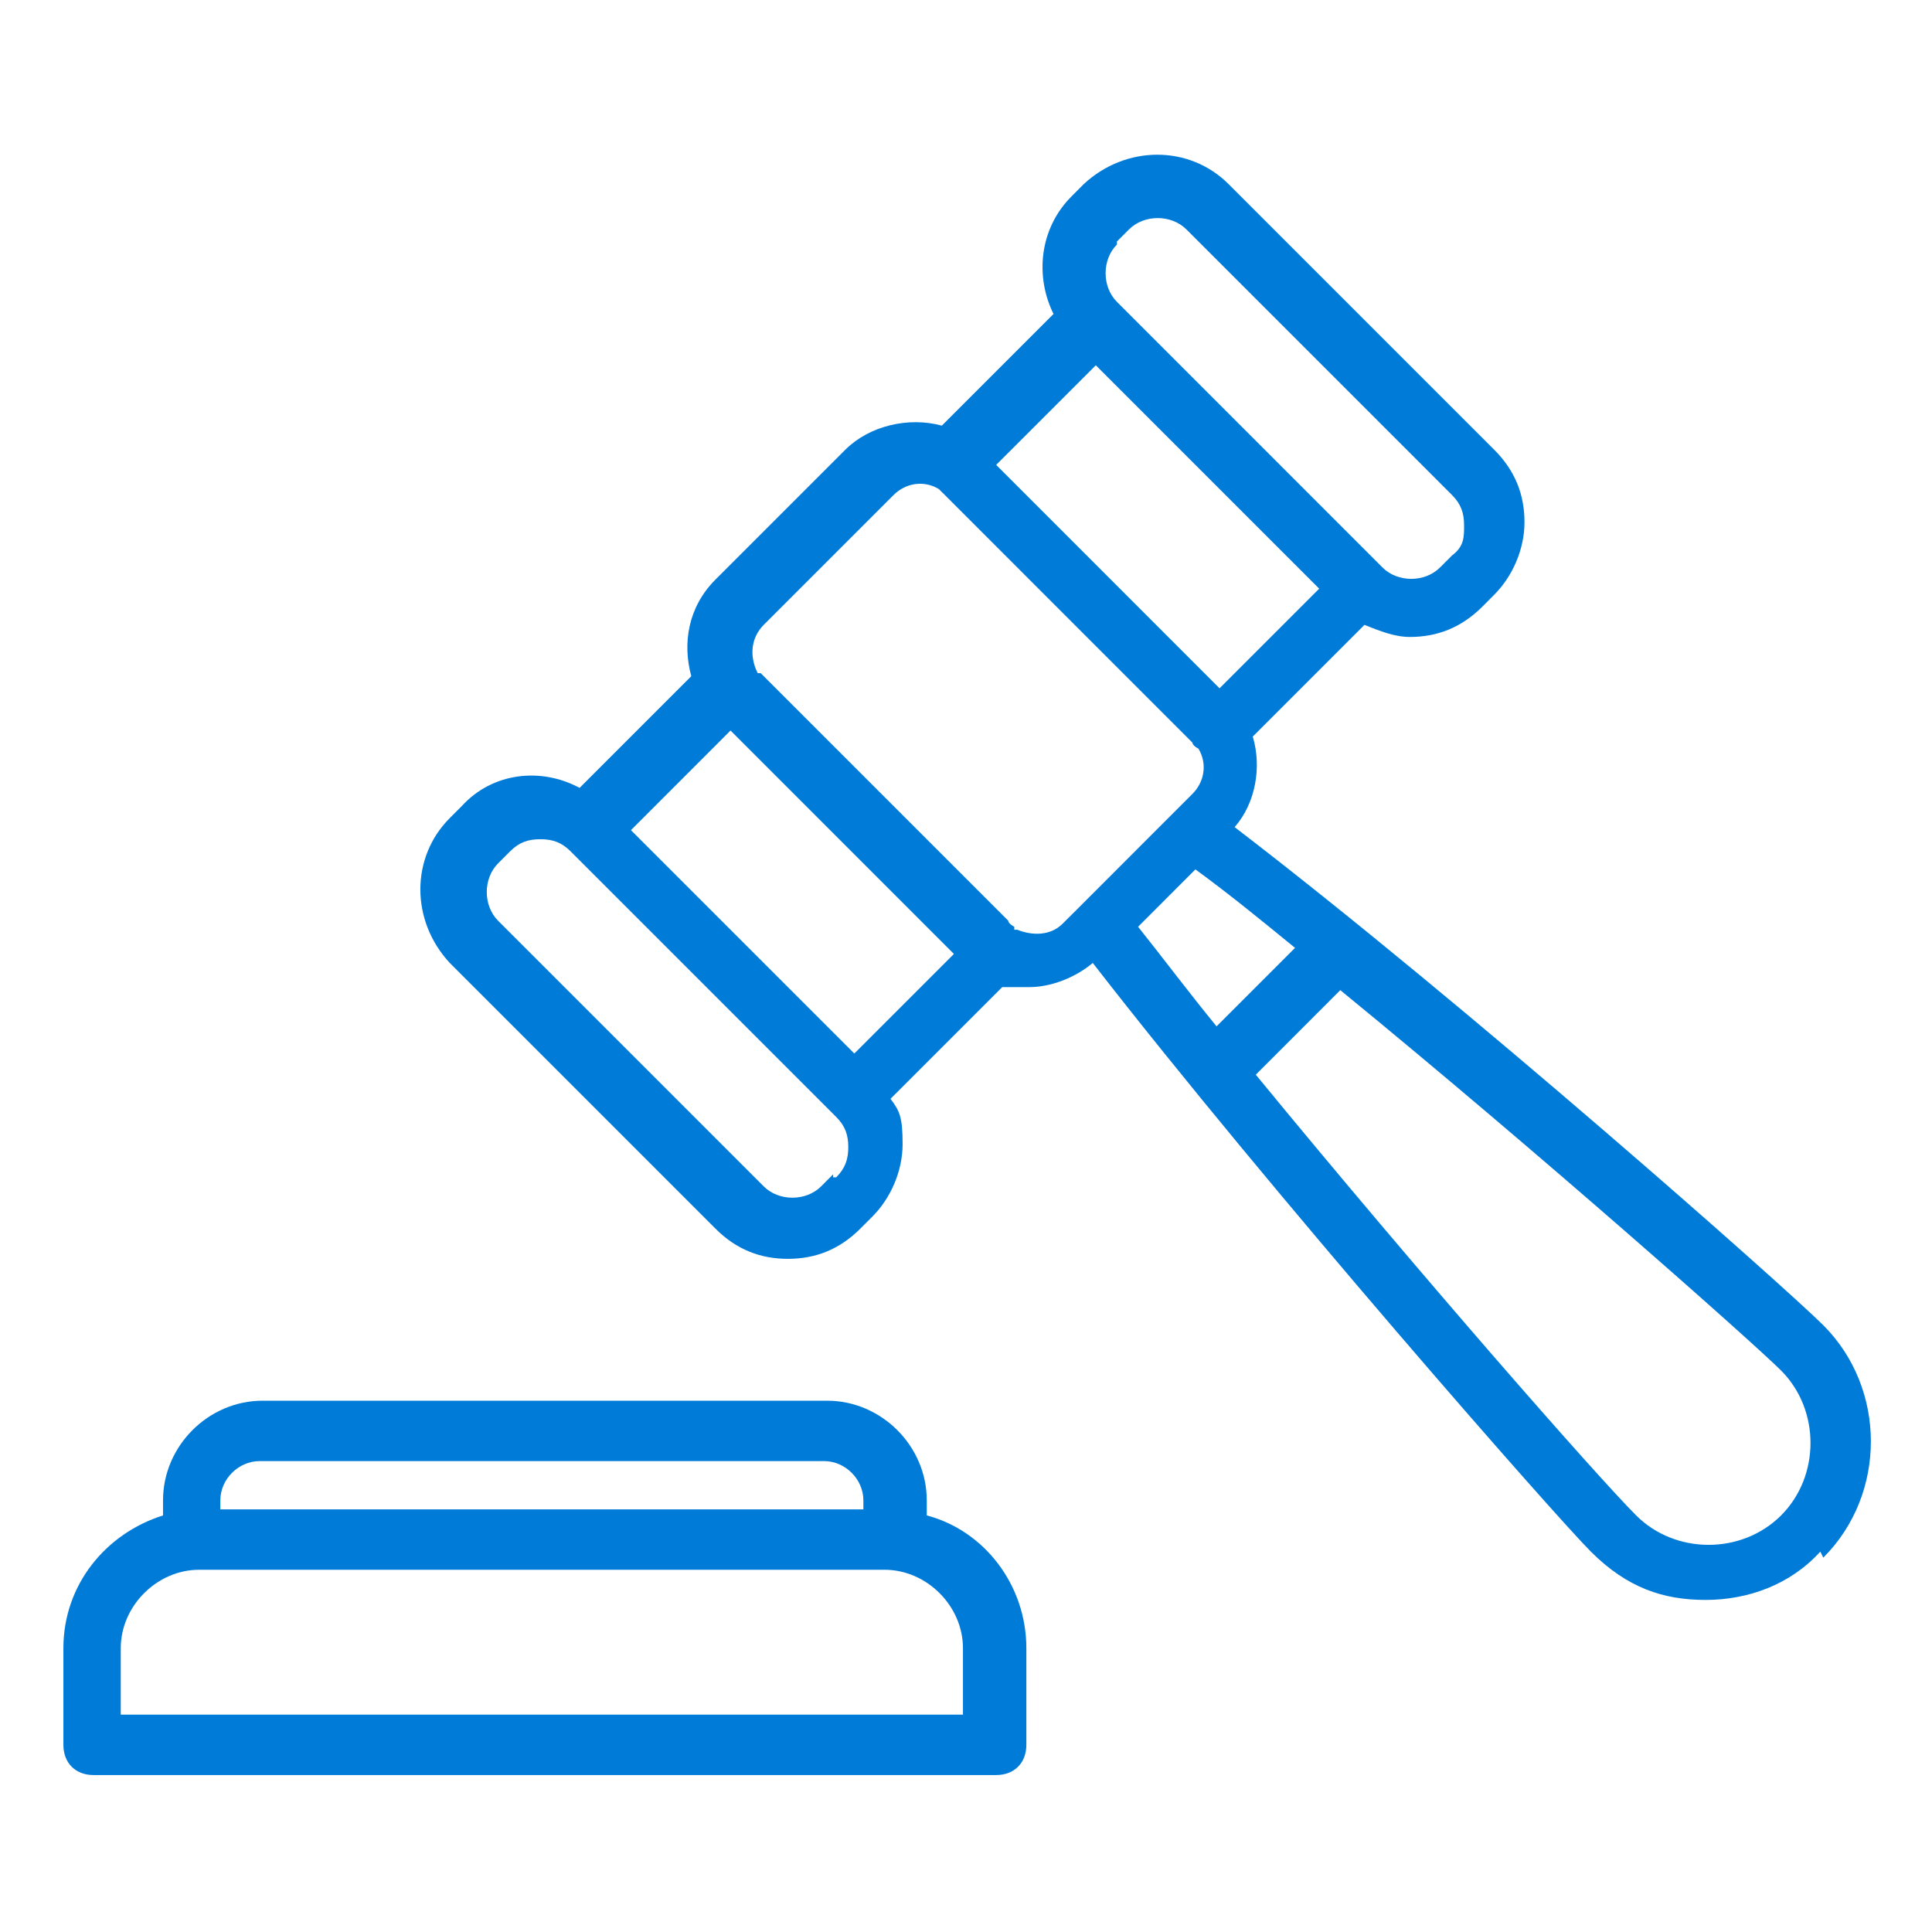
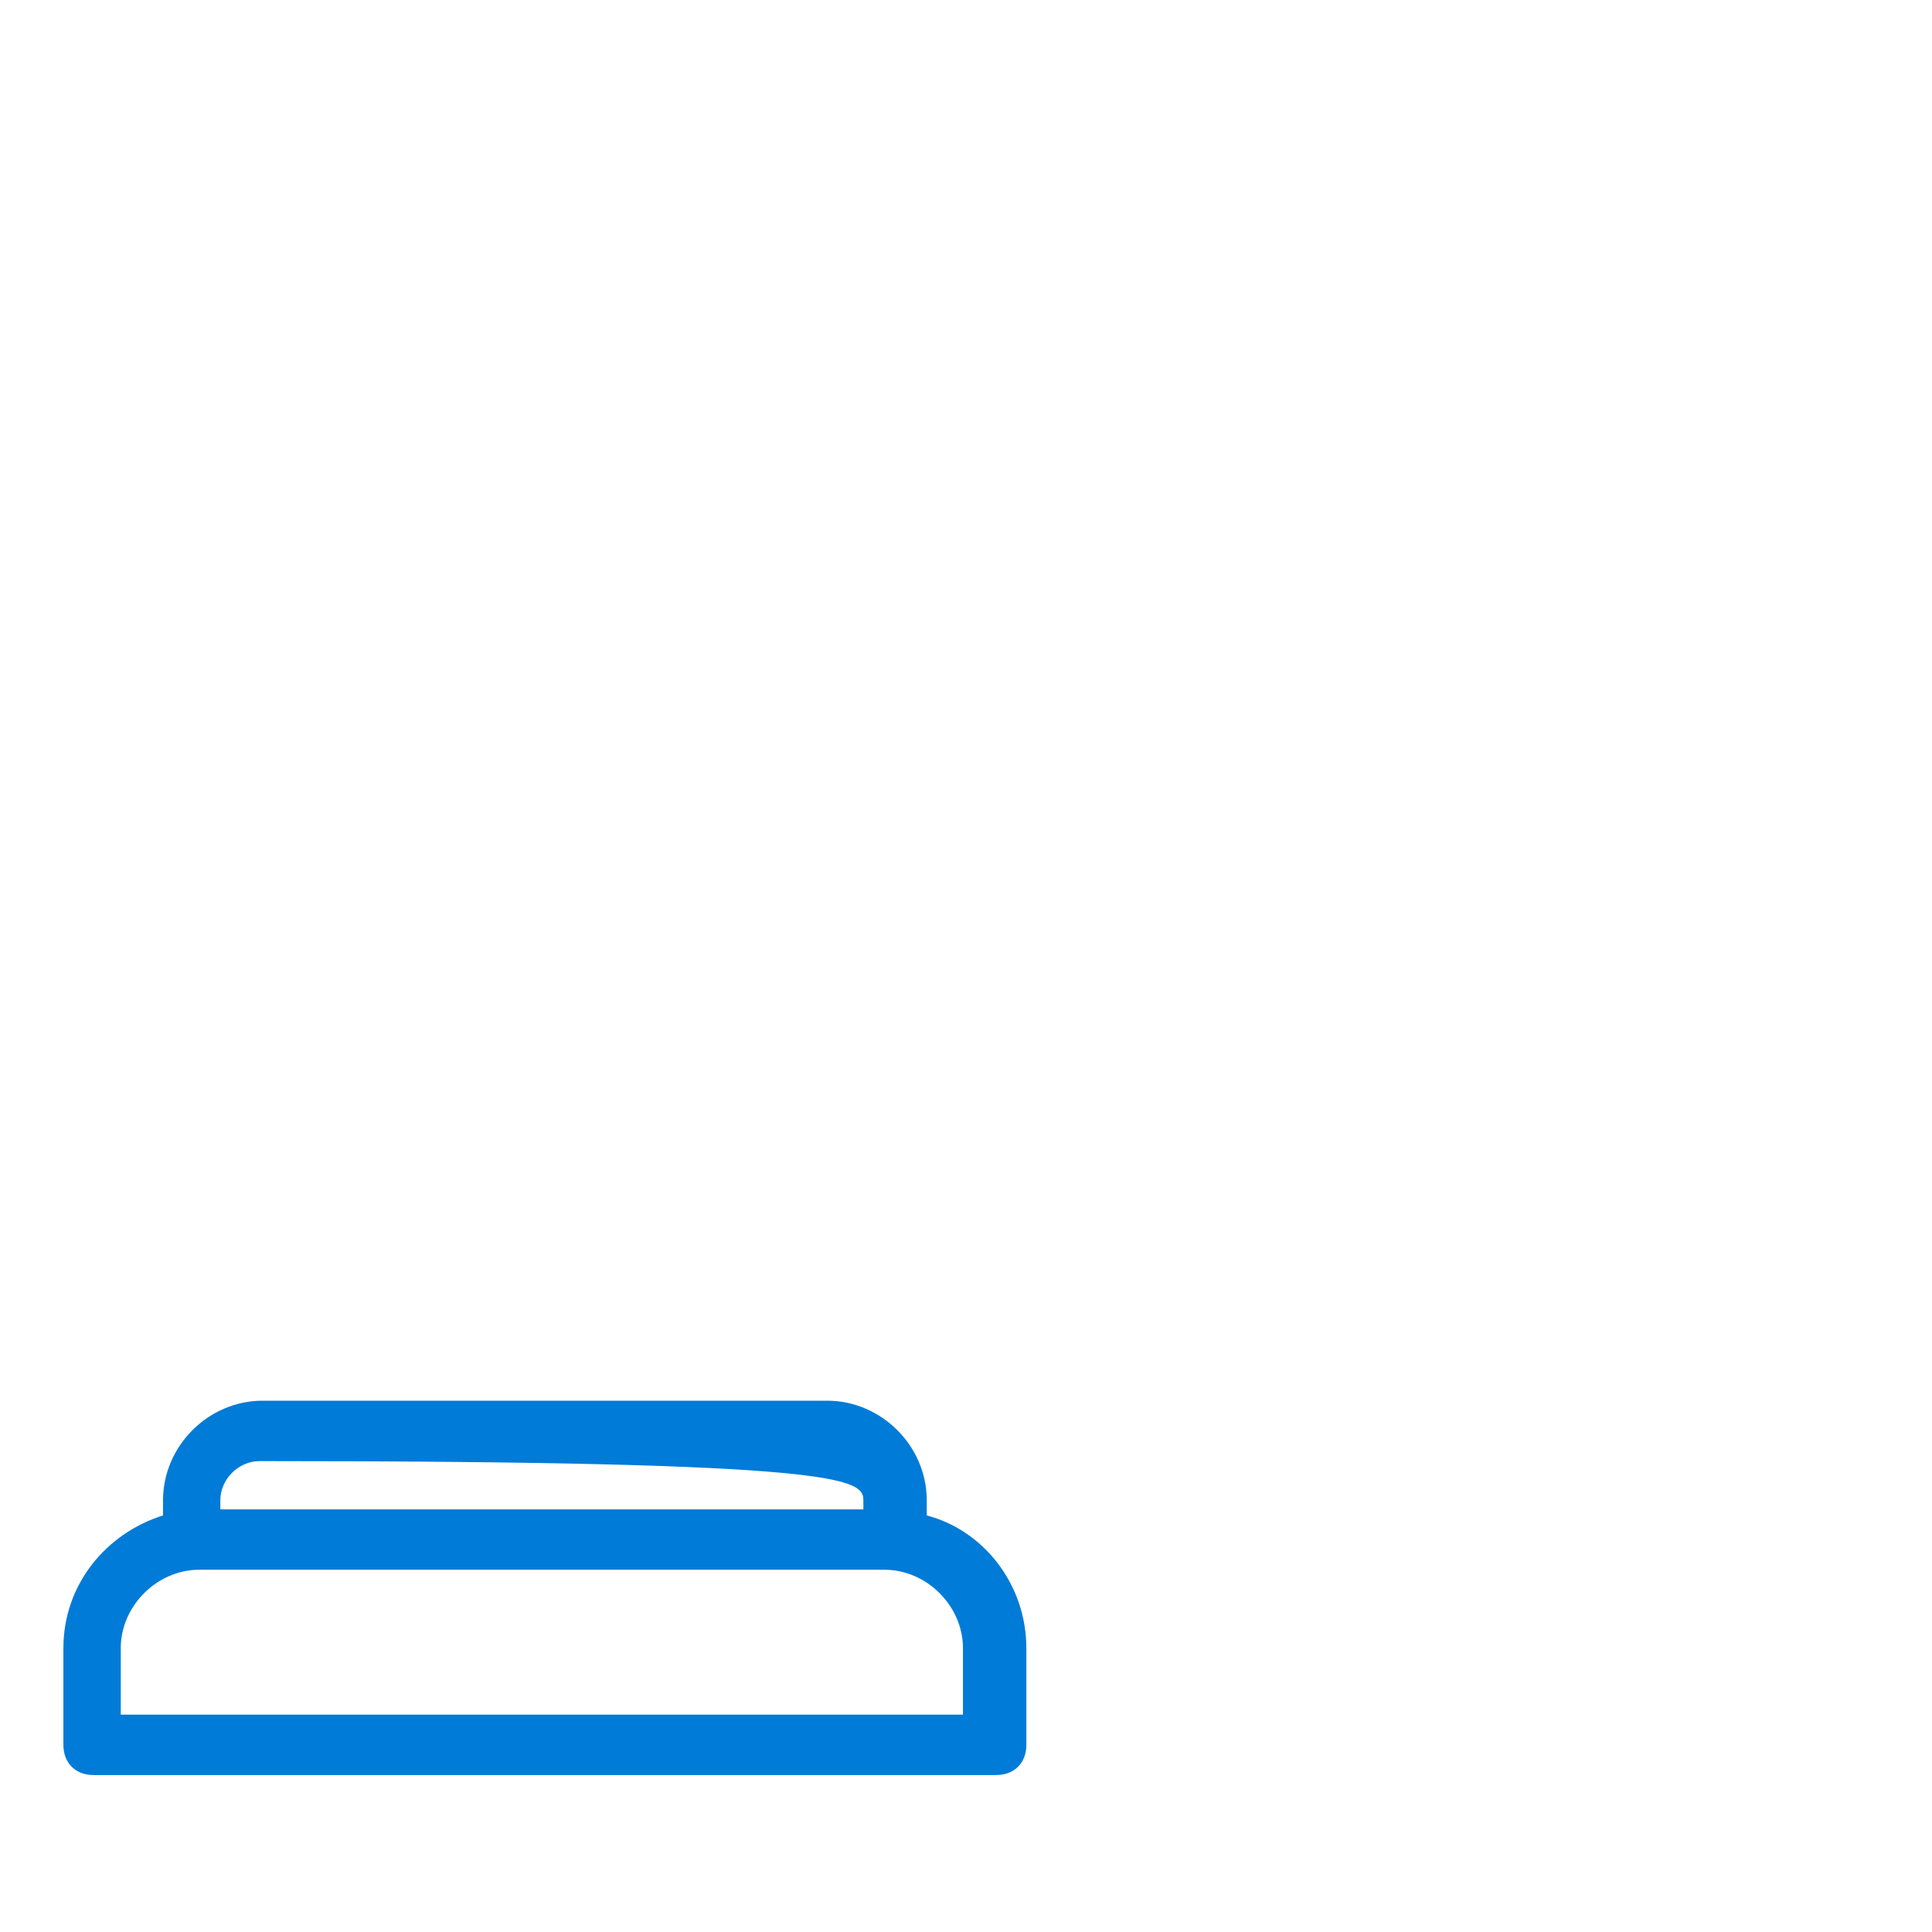
<svg xmlns="http://www.w3.org/2000/svg" width="42" height="42" viewBox="0 0 42 42" fill="none">
-   <path d="M39.637 33.862C41.016 32.484 41.016 30.188 39.637 28.809C38.85 28.022 31.894 21.853 26.84 17.981C27.3 17.456 27.431 16.669 27.234 16.012L29.662 13.584C29.991 13.716 30.319 13.847 30.647 13.847C31.237 13.847 31.762 13.65 32.222 13.191L32.484 12.928C32.878 12.534 33.141 11.944 33.141 11.353C33.141 10.762 32.944 10.238 32.484 9.778L26.709 4.003C25.856 3.15 24.478 3.15 23.559 4.003L23.297 4.266C22.575 4.987 22.509 6.037 22.903 6.825L20.475 9.253C19.753 9.056 18.9 9.253 18.375 9.778L15.553 12.6C14.962 13.191 14.831 13.978 15.028 14.7L12.6 17.128C11.747 16.669 10.697 16.8 10.04 17.522L9.778 17.784C8.925 18.637 8.925 20.016 9.778 20.934L15.553 26.709C16.012 27.169 16.537 27.366 17.128 27.366C17.719 27.366 18.244 27.169 18.703 26.709L18.965 26.447C19.359 26.053 19.622 25.462 19.622 24.872C19.622 24.281 19.556 24.15 19.359 23.887L21.787 21.459C21.984 21.459 22.181 21.459 22.378 21.459C22.837 21.459 23.362 21.262 23.756 20.934C27.628 25.922 33.797 32.944 34.584 33.731C35.372 34.519 36.159 34.781 37.078 34.781C37.997 34.781 38.916 34.453 39.572 33.731L39.637 33.862ZM24.741 20.147L25.987 18.9C26.709 19.425 27.431 20.016 28.153 20.606L26.447 22.312C25.856 21.591 25.265 20.803 24.741 20.147ZM24.281 5.25L24.544 4.987C24.872 4.659 25.462 4.659 25.791 4.987L31.566 10.762C31.762 10.959 31.828 11.156 31.828 11.419C31.828 11.681 31.828 11.878 31.566 12.075L31.303 12.338C30.975 12.666 30.384 12.666 30.056 12.338L24.281 6.562C23.953 6.234 23.953 5.644 24.281 5.316V5.25ZM23.822 7.941L28.678 12.797L26.512 14.963L21.656 10.106L23.822 7.941ZM18.112 25.528L17.85 25.791C17.522 26.119 16.931 26.119 16.603 25.791L10.828 20.016C10.5 19.688 10.5 19.097 10.828 18.769L11.091 18.506C11.287 18.309 11.484 18.244 11.747 18.244C12.009 18.244 12.206 18.309 12.403 18.506L18.178 24.281C18.375 24.478 18.441 24.675 18.441 24.938C18.441 25.2 18.375 25.397 18.178 25.594H18.112V25.528ZM18.572 22.903L13.716 18.047L15.881 15.881L20.737 20.738L18.572 22.903ZM22.05 20.147C22.05 20.147 21.919 20.081 21.919 20.016L16.537 14.634H16.472C16.275 14.241 16.34 13.847 16.603 13.584L19.425 10.762C19.687 10.5 20.081 10.434 20.409 10.631L20.541 10.762L25.922 16.144C25.922 16.144 25.922 16.209 26.053 16.275C26.25 16.603 26.184 16.997 25.922 17.259L25.528 17.653L23.494 19.688L23.1 20.081C22.837 20.344 22.444 20.344 22.116 20.212H22.05V20.147ZM27.3 23.363L29.137 21.525C33.469 25.069 38.128 29.203 38.719 29.794C39.572 30.647 39.572 32.091 38.719 32.944C37.865 33.797 36.422 33.797 35.569 32.944C34.715 32.091 30.909 27.759 27.3 23.363Z" fill="#017BD8" />
-   <path d="M1.969 38.588H21.656C22.05 38.588 22.312 38.325 22.312 37.931V35.831C22.312 34.453 21.394 33.272 20.147 32.944V32.616C20.147 31.435 19.162 30.45 17.981 30.45H5.709C4.528 30.45 3.544 31.435 3.544 32.616V32.944C2.297 33.338 1.378 34.453 1.378 35.831V37.931C1.378 38.325 1.64 38.588 2.034 38.588H1.969ZM4.79 32.616C4.79 32.156 5.184 31.763 5.644 31.763H17.915C18.375 31.763 18.769 32.156 18.769 32.616V32.813H4.79V32.616ZM2.625 35.831C2.625 34.913 3.412 34.125 4.331 34.125H19.228C20.147 34.125 20.934 34.913 20.934 35.831V37.275H2.625V35.831Z" fill="#017BD8" />
+   <path d="M1.969 38.588H21.656C22.05 38.588 22.312 38.325 22.312 37.931V35.831C22.312 34.453 21.394 33.272 20.147 32.944V32.616C20.147 31.435 19.162 30.45 17.981 30.45H5.709C4.528 30.45 3.544 31.435 3.544 32.616V32.944C2.297 33.338 1.378 34.453 1.378 35.831V37.931C1.378 38.325 1.64 38.588 2.034 38.588H1.969ZM4.79 32.616C4.79 32.156 5.184 31.763 5.644 31.763C18.375 31.763 18.769 32.156 18.769 32.616V32.813H4.79V32.616ZM2.625 35.831C2.625 34.913 3.412 34.125 4.331 34.125H19.228C20.147 34.125 20.934 34.913 20.934 35.831V37.275H2.625V35.831Z" fill="#017BD8" />
</svg>